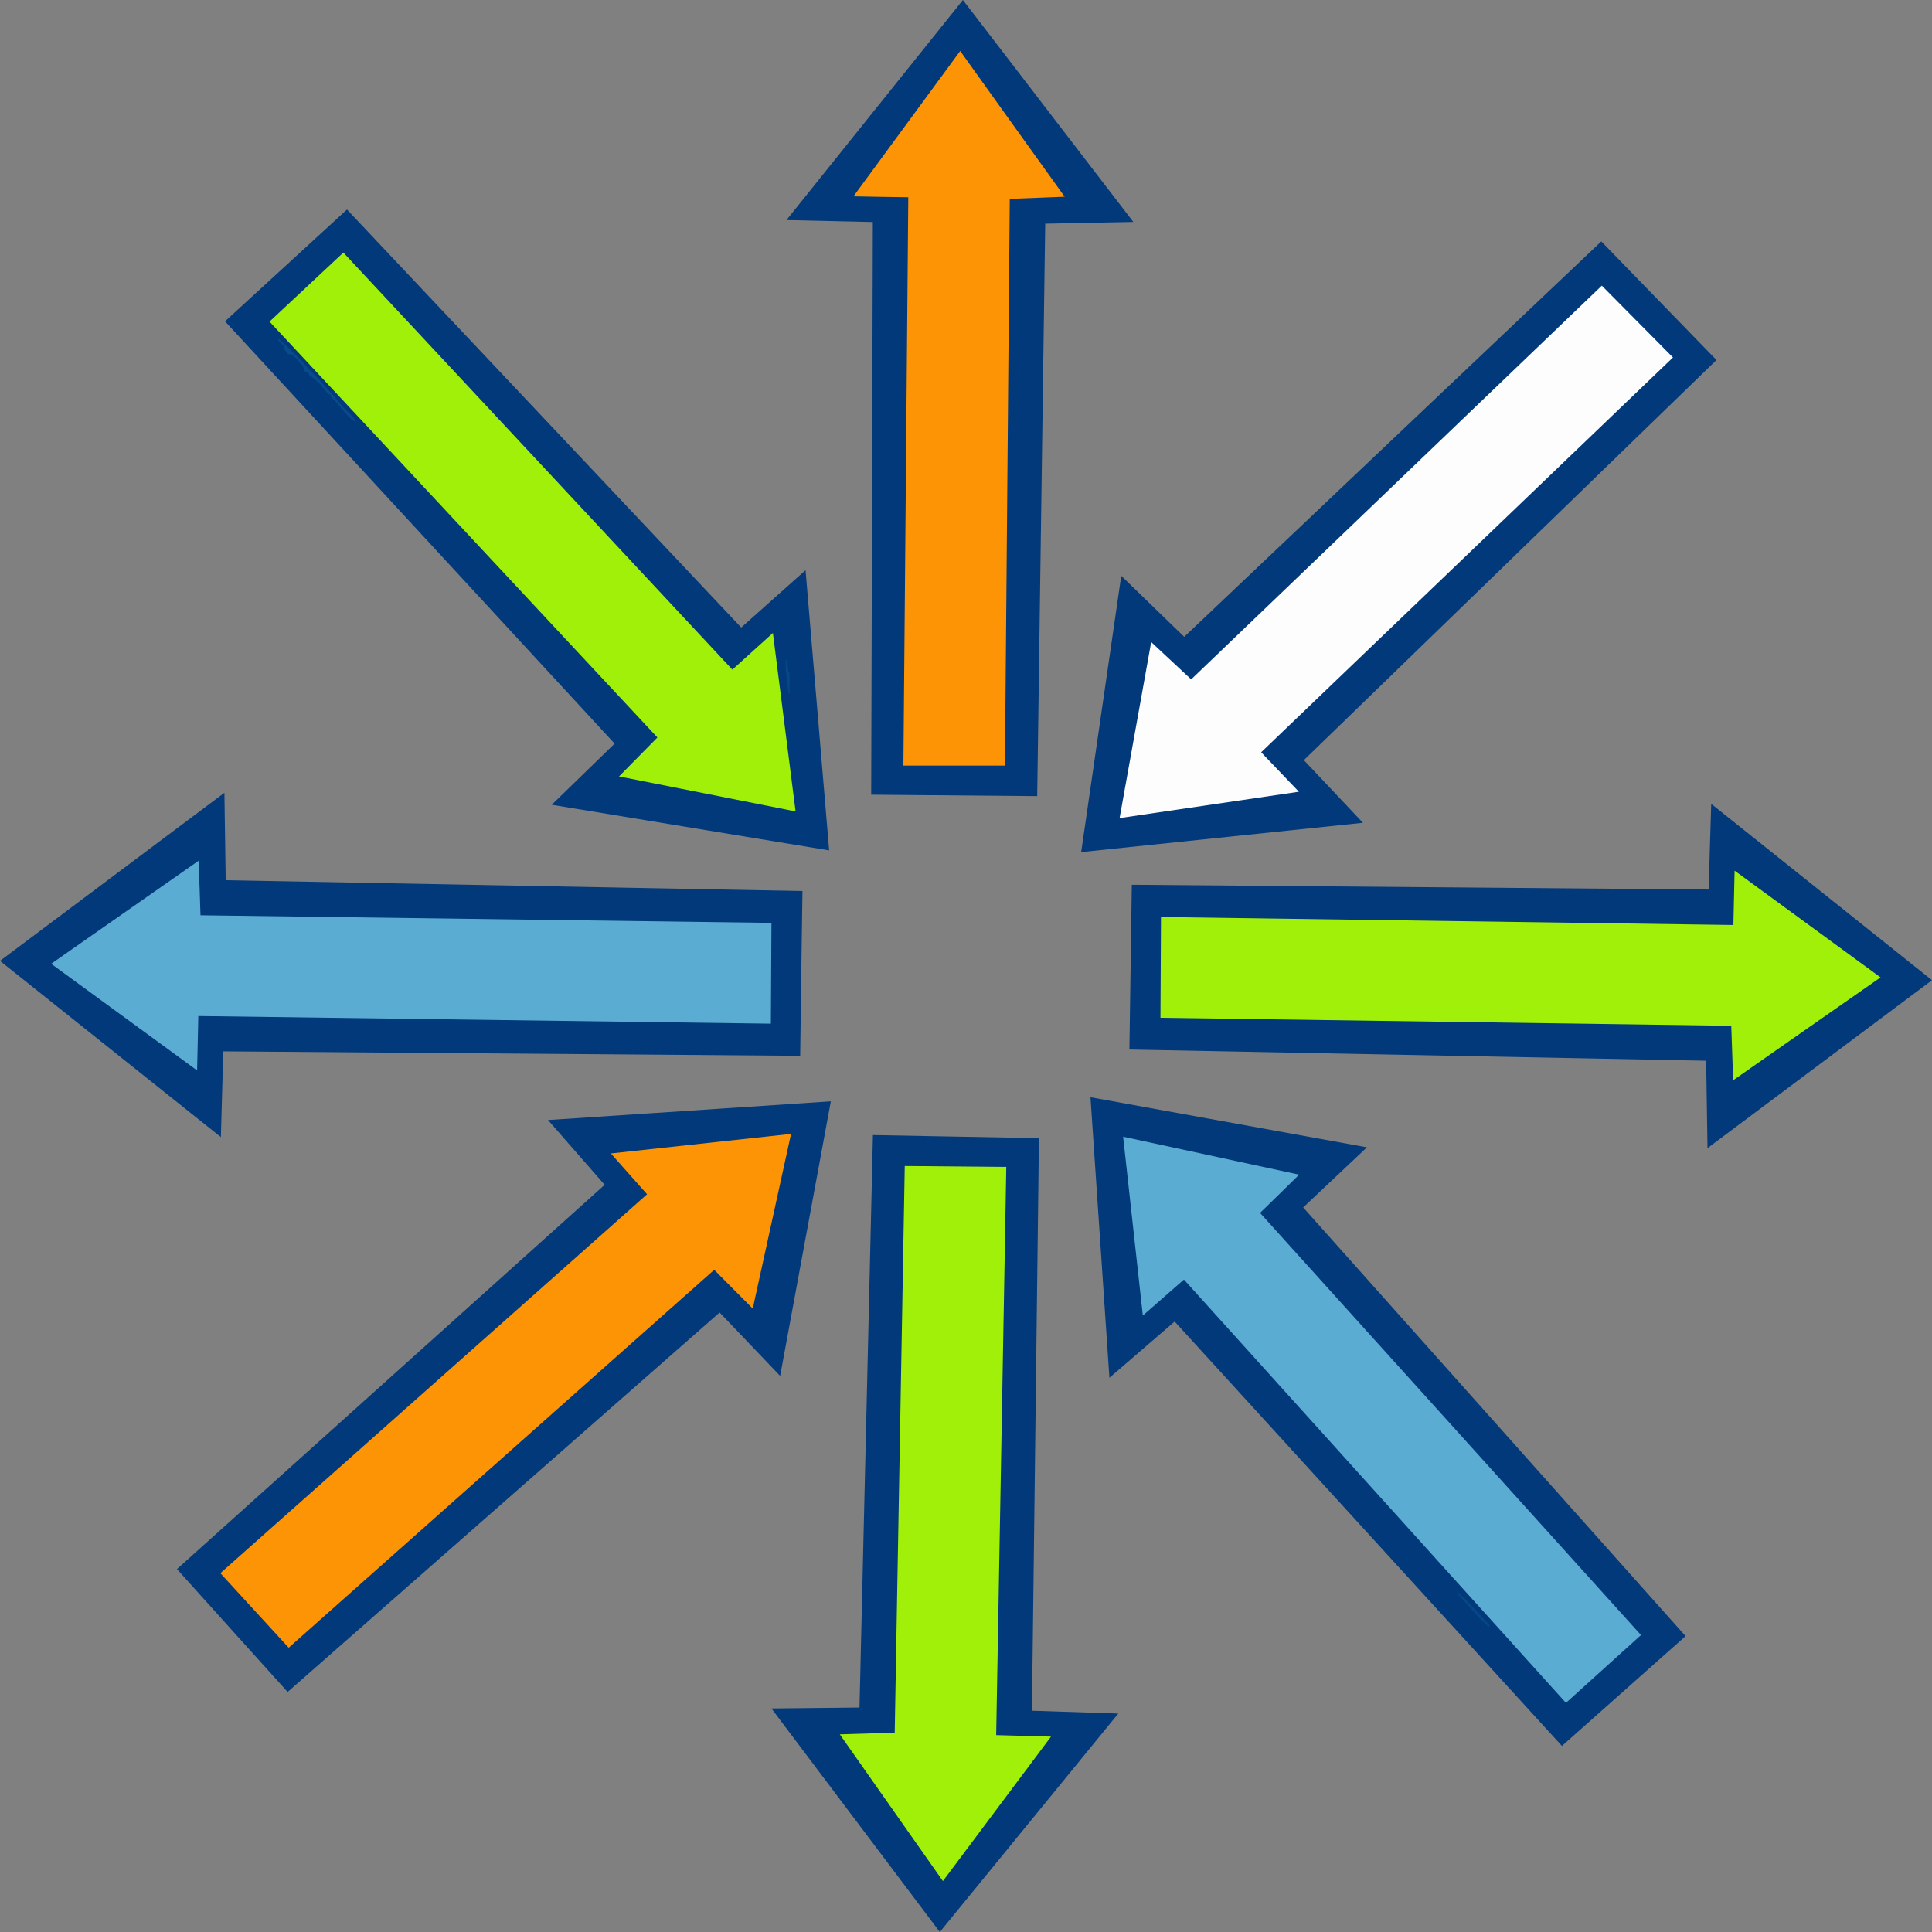
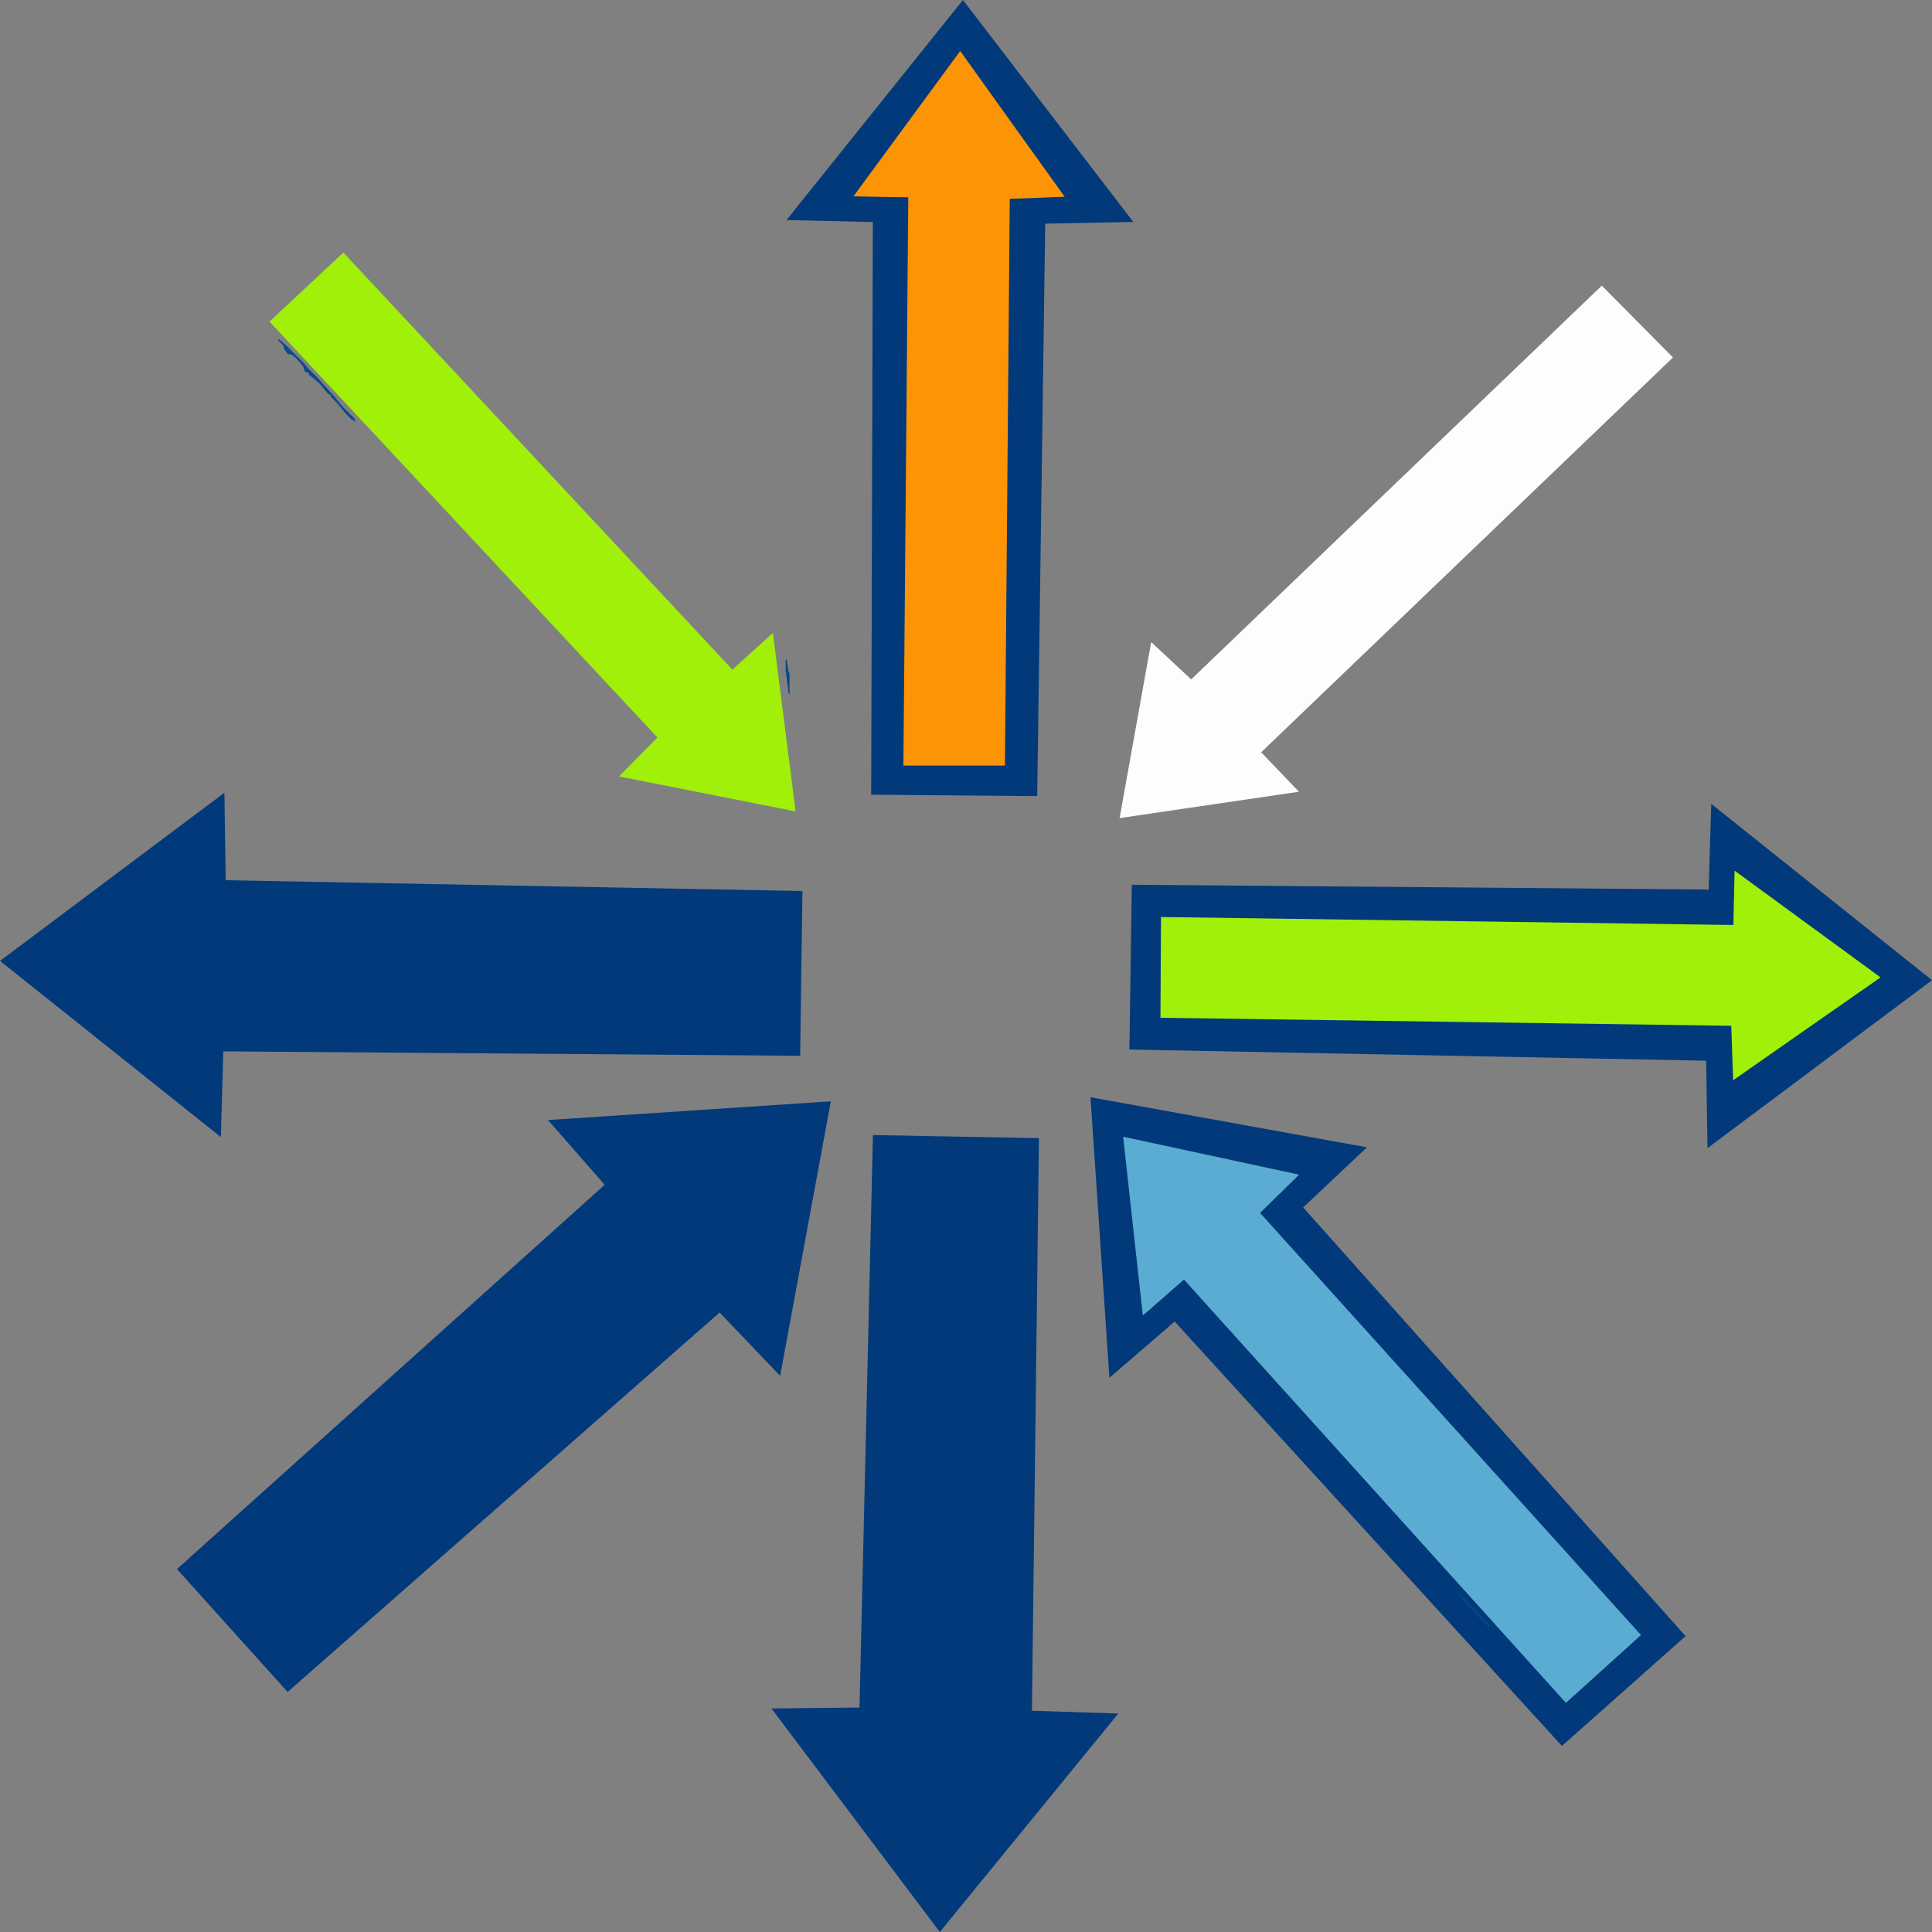
<svg xmlns="http://www.w3.org/2000/svg" width="40" height="40" viewBox="0 0 40 40" fill="none">
  <rect x="0" y="0" width="40" height="40" fill="#808080" stroke="none" />
  <g clip-path="url(#clip0_69_1557)">
    <path d="M19.936 0C21.112 1.532 22.288 3.063 23.464 4.595C22.858 4.606 22.249 4.62 21.64 4.631C21.585 8.582 21.529 12.534 21.474 16.483C20.328 16.472 19.183 16.464 18.037 16.453C18.048 12.501 18.059 8.549 18.071 4.597C17.476 4.584 16.878 4.57 16.283 4.556C17.501 3.036 18.718 1.518 19.936 0Z" fill="#01397A" />
    <path d="M19.881 1.057C20.601 2.064 21.321 3.069 22.043 4.073C21.665 4.087 21.287 4.104 20.906 4.117C20.873 8.028 20.84 11.941 20.806 15.851H18.704C18.738 11.93 18.771 8.008 18.805 4.084C18.427 4.079 18.048 4.073 17.67 4.065C18.407 3.06 19.144 2.059 19.881 1.054V1.057Z" fill="#FD9406" />
    <path d="M17.201 22.805C16.85 24.698 16.5 26.594 16.152 28.487C15.735 28.048 15.316 27.612 14.899 27.174C11.918 29.792 8.935 32.411 5.955 35.03C5.19 34.183 4.429 33.336 3.664 32.486C6.617 29.834 9.569 27.182 12.519 24.53C12.127 24.083 11.738 23.636 11.346 23.189C13.297 23.059 15.249 22.932 17.201 22.802V22.805Z" fill="#01397A" />
-     <path d="M16.378 23.476C16.113 24.682 15.849 25.887 15.585 27.093C15.318 26.826 15.051 26.558 14.787 26.29C11.851 28.898 8.913 31.506 5.977 34.114L4.562 32.571C7.506 29.955 10.45 27.342 13.397 24.726C13.147 24.444 12.897 24.163 12.647 23.881C13.889 23.746 15.135 23.611 16.378 23.476Z" fill="#FD9406" />
-     <path d="M22.385 17.639C22.661 15.732 22.939 13.828 23.214 11.921C23.648 12.344 24.084 12.763 24.518 13.185C27.395 10.456 30.275 7.727 33.153 4.998C33.948 5.817 34.743 6.634 35.538 7.454C32.691 10.216 29.842 12.976 26.995 15.738C27.403 16.171 27.812 16.602 28.218 17.035C26.272 17.236 24.329 17.441 22.383 17.642L22.385 17.639Z" fill="#01397A" />
    <path d="M23.18 16.938C23.397 15.724 23.617 14.507 23.834 13.293C24.109 13.55 24.387 13.809 24.662 14.066C27.495 11.347 30.331 8.632 33.164 5.914L34.637 7.401C31.796 10.125 28.952 12.851 26.111 15.575C26.372 15.848 26.631 16.119 26.892 16.392C25.655 16.574 24.418 16.756 23.178 16.938H23.18Z" fill="#FDFDFD" />
    <path d="M0 19.894C1.549 18.735 3.097 17.573 4.646 16.414C4.654 17.018 4.665 17.62 4.673 18.224C8.654 18.299 12.633 18.373 16.614 18.448C16.597 19.585 16.581 20.722 16.567 21.859C12.585 21.828 8.604 21.798 4.623 21.767C4.607 22.358 4.59 22.951 4.573 23.542C3.05 22.325 1.523 21.111 0 19.894Z" fill="#01397A" />
-     <path d="M1.062 19.952C2.079 19.242 3.097 18.53 4.112 17.821C4.126 18.197 4.14 18.575 4.151 18.95C8.09 19.002 12.03 19.055 15.972 19.107L15.96 21.194C12.01 21.141 8.059 21.089 4.106 21.036C4.098 21.412 4.09 21.787 4.081 22.162C3.075 21.425 2.066 20.689 1.059 19.954L1.062 19.952Z" fill="#5AACD2" />
    <path d="M22.577 22.717C24.484 23.062 26.394 23.41 28.301 23.754C27.862 24.168 27.42 24.585 26.981 24.999C29.619 27.957 32.26 30.916 34.898 33.874C34.045 34.633 33.191 35.389 32.338 36.148C29.666 33.22 26.992 30.289 24.32 27.361C23.87 27.75 23.419 28.139 22.969 28.526C22.838 26.588 22.708 24.651 22.577 22.714V22.717Z" fill="#01397A" />
    <path d="M23.253 23.534C24.468 23.796 25.683 24.058 26.897 24.32C26.628 24.585 26.358 24.85 26.088 25.112C28.718 28.026 31.346 30.94 33.975 33.852L32.421 35.256C29.786 32.334 27.148 29.414 24.512 26.492C24.229 26.74 23.945 26.989 23.661 27.237C23.525 26.003 23.389 24.767 23.253 23.534Z" fill="#5AACD2" />
    <path d="M40 20.294C38.452 21.453 36.9 22.612 35.352 23.771C35.343 23.167 35.332 22.565 35.324 21.961C31.343 21.883 27.364 21.806 23.383 21.729C23.4 20.592 23.417 19.455 23.433 18.318C27.415 18.351 31.396 18.384 35.377 18.417C35.393 17.827 35.41 17.233 35.429 16.643C36.953 17.86 38.477 19.077 40 20.294Z" fill="#01397A" />
    <path d="M38.935 20.236C37.918 20.945 36.9 21.654 35.883 22.366C35.869 21.991 35.858 21.613 35.844 21.238C31.904 21.183 27.965 21.127 24.026 21.072L24.037 18.986C27.987 19.041 31.938 19.096 35.888 19.151C35.897 18.776 35.905 18.401 35.913 18.026C36.92 18.762 37.929 19.499 38.935 20.236Z" fill="#A1F00A" />
    <path d="M19.458 40C18.296 38.457 17.134 36.915 15.972 35.372C16.581 35.367 17.186 35.358 17.795 35.353C17.887 31.401 17.982 27.452 18.073 23.5C19.219 23.523 20.364 23.542 21.51 23.564C21.462 27.516 21.412 31.467 21.365 35.419C21.96 35.438 22.558 35.458 23.153 35.477C21.921 36.984 20.689 38.493 19.458 40Z" fill="#01397A" />
-     <path d="M19.522 38.946C18.81 37.933 18.098 36.92 17.387 35.908C17.765 35.897 18.146 35.886 18.524 35.872C18.593 31.961 18.663 28.051 18.732 24.141C19.433 24.146 20.134 24.154 20.834 24.16C20.765 28.081 20.695 32.003 20.625 35.924C21.004 35.935 21.382 35.943 21.76 35.955C21.015 36.951 20.267 37.95 19.522 38.946Z" fill="#A1F00A" />
-     <path d="M17.164 17.606C15.252 17.291 13.336 16.977 11.423 16.662C11.857 16.24 12.291 15.818 12.725 15.396C10.036 12.482 7.348 9.567 4.659 6.653C5.502 5.881 6.341 5.111 7.184 4.338C9.905 7.222 12.627 10.108 15.346 12.992C15.791 12.597 16.233 12.2 16.678 11.805C16.842 13.74 17.003 15.674 17.167 17.609L17.164 17.606Z" fill="#01397A" />
    <path d="M16.475 16.8C15.254 16.557 14.037 16.317 12.816 16.075C13.08 15.807 13.347 15.536 13.611 15.269C10.934 12.399 8.257 9.529 5.58 6.659L7.109 5.229C9.794 8.108 12.477 10.986 15.163 13.864C15.443 13.61 15.721 13.359 16.002 13.105C16.158 14.336 16.316 15.569 16.472 16.8H16.475Z" fill="#A1F00A" />
    <path d="M5.76 7.009L5.902 7.131L6.25 7.476L6.391 7.638L6.575 7.821L6.717 7.983L6.92 8.207L7.103 8.43L7.328 8.654L7.37 8.734L7.289 8.693L7.148 8.552L6.964 8.328L6.842 8.207V8.166H6.8L6.617 7.942L6.475 7.821L6.394 7.76V7.719L6.314 7.699L6.272 7.578L6.13 7.415L6.027 7.335H5.966L5.885 7.233L5.866 7.153L5.763 7.051V7.009H5.76Z" fill="#084B8A" />
    <path d="M30.172 32.96L30.314 33.082L30.62 33.405L30.762 33.567L30.842 33.648L30.823 33.689L30.578 33.446L30.436 33.283L30.172 32.999V32.958V32.96Z" fill="#054787" />
    <path d="M16.266 13.657H16.286L16.328 13.919L16.347 13.939V14.364H16.328L16.266 13.859V13.657Z" fill="#054787" />
  </g>
  <defs>
    <clipPath id="clip0_69_1557">
      <rect width="40" height="40" fill="white" />
    </clipPath>
  </defs>
</svg>